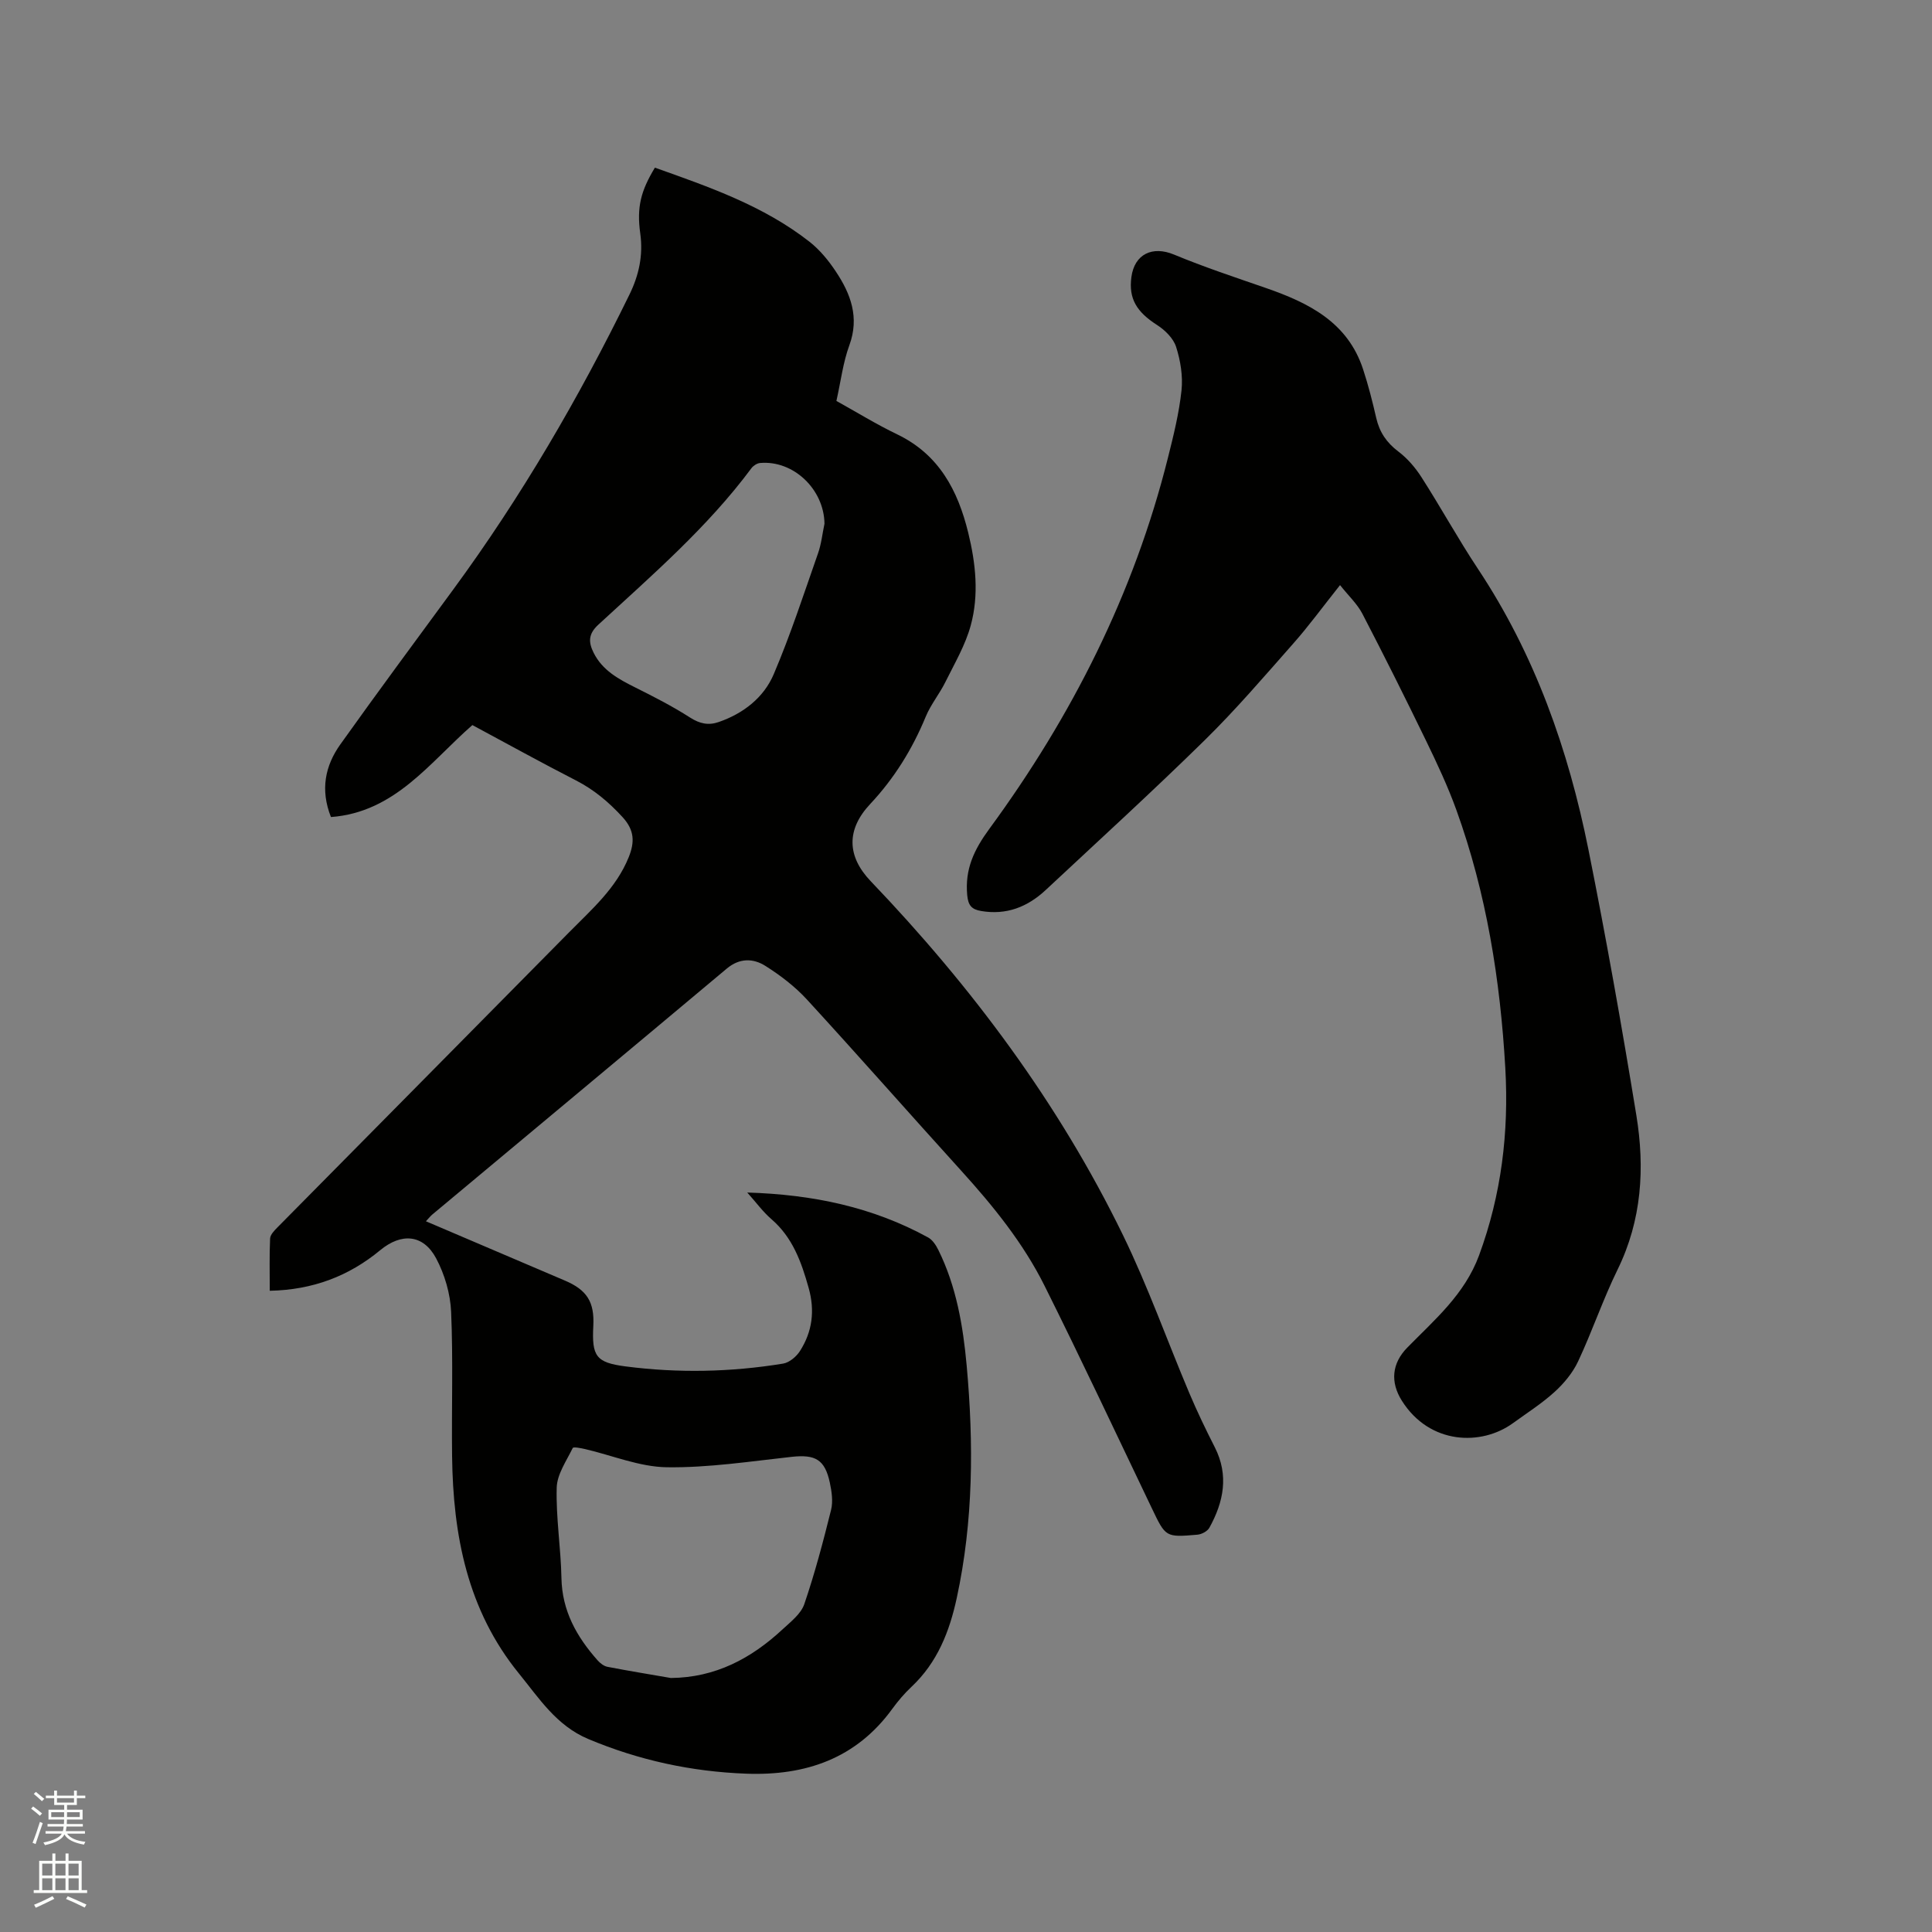
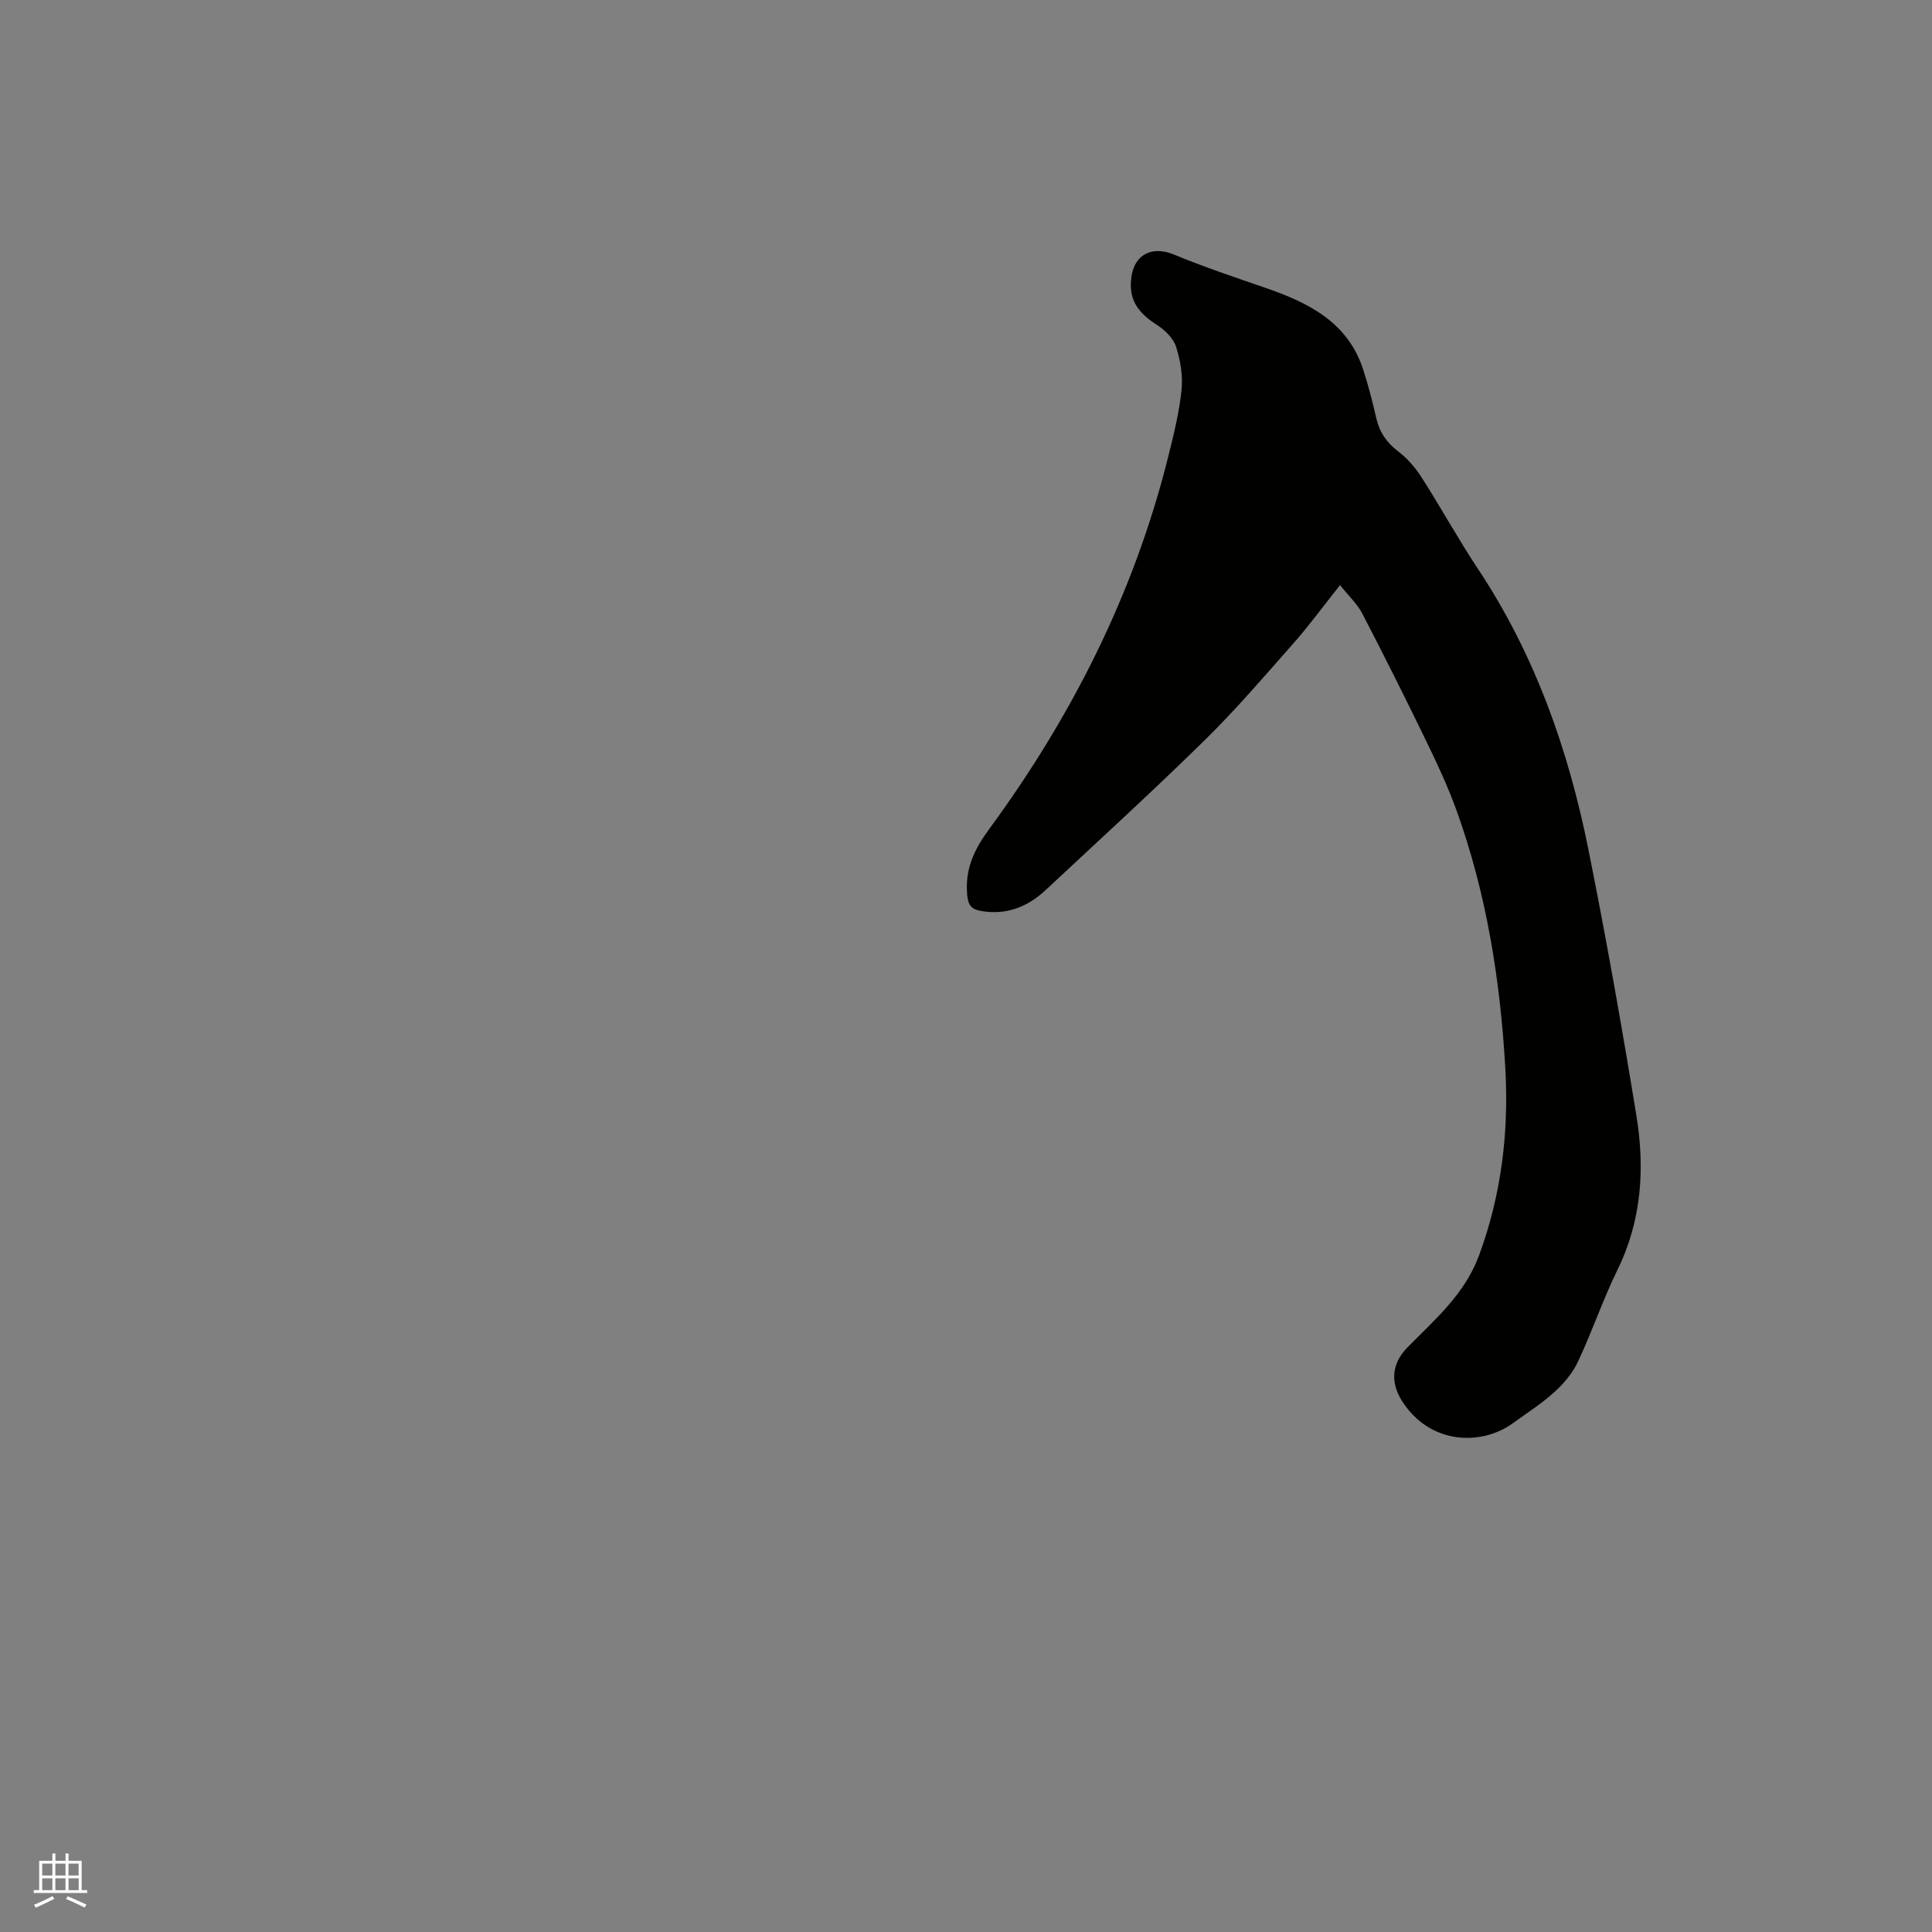
<svg xmlns="http://www.w3.org/2000/svg" enable-background="new 0 0 400 400" viewBox="0 0 400 400">
  <rect x="0" y="0" width="400" height="400" fill="#808080" stroke="none" />
-   <path d="m6.44 374.46.42-.45c.65.47 1.27.95 1.85 1.44l-.45.49c-.65-.56-1.25-1.06-1.82-1.48m.93 7.33-.63-.26c.55-1.36 1.05-2.8 1.52-4.33.19.1.38.19.59.27-.46 1.29-.95 2.73-1.48 4.32m-.38-10.38.44-.42c.43.34 1.01.82 1.74 1.44l-.49.49c-.53-.51-1.09-1.01-1.69-1.51m2.5.35h1.72v-1.04h.59v1.04h3.52v-1.04h.59v1.04h1.75v.53h-1.75v1.42h-2.03v.97h3.22v2.03h-3.24c0 .35-.01.66-.03.93h3.32v.53h-3.37c-.03.27-.08.58-.15.94h3.96v.53h-3.71c.67.92 1.93 1.48 3.79 1.68-.13.24-.23.44-.29.59-2.13-.38-3.48-1.08-4.04-2.12-.43.97-1.77 1.72-4.03 2.23-.09-.19-.2-.37-.33-.55 2.1-.42 3.37-1.03 3.81-1.83h-3.36v-.53h3.58c.08-.29.13-.61.16-.94h-3.33v-.53h3.39c.02-.27.04-.58.04-.93h-3.23v-2.03h3.25v-.97h-2.07v-1.42h-1.73zm1.12 3.44v1h2.65c.01-.3.02-.44.01-.4v-.25-.35zm1.19-2h3.52v-.91h-3.52zm4.71 2h-2.63v.59c0 .15-.01.28-.01.4h2.64z" fill="#fbfcfa" />
  <path d="m13.56 383.74h.63v1.52h2.72v6.07h1.13v.6h-11.06v-.6h1.13v-6.07h2.73v-1.52h.63v1.52h2.1v-1.52zm-2.69 8.83.38.56c-1.24.63-2.53 1.25-3.85 1.85-.1-.21-.21-.42-.34-.63 1.36-.55 2.63-1.15 3.81-1.78m-2.13-4.27h2.1v-2.45h-2.1zm0 3.04h2.1v-2.46h-2.1zm2.72-3.04h2.1v-2.45h-2.1zm0 3.04h2.1v-2.46h-2.1zm6.07 3.6c-1.41-.71-2.7-1.3-3.86-1.78l.35-.56c1.45.62 2.75 1.19 3.88 1.72zm-1.25-9.09h-2.1v2.45h2.1zm-2.09 5.49h2.1v-2.46h-2.1z" fill="#fbfcfa" />
  <g fill="#010100">
-     <path d="m88.18 252.85c9.74 4.16 19.27 8.22 28.8 12.29 4.55 1.94 6.11 4.43 5.86 9.35-.33 6.3.53 7.61 6.67 8.41 10.88 1.41 21.79 1.19 32.62-.58 1.29-.21 2.75-1.44 3.49-2.6 2.57-4.02 3.13-8.36 1.8-13.08-1.51-5.38-3.31-10.44-7.72-14.24-1.72-1.48-3.09-3.38-4.99-5.5 13.61.41 25.99 3.02 37.44 9.3.92.5 1.64 1.61 2.13 2.6 3.72 7.54 5.11 15.68 5.86 23.93 1.46 16.12 1.39 32.19-2.05 48.1-1.5 6.95-4.02 13.37-9.36 18.39-1.46 1.37-2.79 2.93-3.97 4.55-7.5 10.35-18.02 13.91-30.28 13.45-11.32-.42-22.2-2.77-32.69-7.18-6.59-2.77-10.17-8.42-14.35-13.56-10.68-13.12-13.64-28.64-13.84-44.98-.12-9.97.23-19.95-.2-29.89-.16-3.75-1.33-7.75-3.1-11.08-2.67-5.01-7.2-5.31-11.57-1.7-6.49 5.37-13.95 8.23-22.88 8.41 0-3.7-.09-7.27.07-10.82.04-.79.87-1.64 1.51-2.29 20.12-20.37 40.27-40.71 60.38-61.09 4.67-4.74 9.77-9.14 12.36-15.57 1.25-3.11 1.22-5.59-1.31-8.33-2.85-3.1-5.88-5.65-9.63-7.57-7.16-3.67-14.2-7.57-21.43-11.45-8.83 7.72-16.01 18.05-29.28 19.04-2.24-5.64-1.21-10.62 1.95-15.05 7.68-10.78 15.57-21.43 23.4-32.1 14.08-19.19 26.01-39.68 36.46-61.04 1.94-3.97 2.86-8.1 2.23-12.62-.77-5.49.14-8.86 3.03-13.64 11.18 3.98 22.48 7.87 32.03 15.36 2.12 1.67 3.94 3.89 5.44 6.16 3.07 4.61 4.91 9.47 2.79 15.25-1.3 3.54-1.76 7.4-2.68 11.53 4.13 2.29 8.26 4.84 12.61 6.93 8.63 4.16 12.54 11.6 14.68 20.35 1.56 6.36 2.25 12.87.52 19.2-1.11 4.08-3.35 7.88-5.25 11.72-1.21 2.45-3.02 4.64-4.06 7.15-2.78 6.74-6.52 12.79-11.52 18.12-4.93 5.26-4.83 10.78.12 15.96 20.94 21.89 38.91 45.95 52.21 73.24 5.18 10.63 9.15 21.85 13.76 32.76 1.61 3.8 3.4 7.53 5.27 11.2 2.95 5.81 1.83 11.32-1.12 16.66-.4.73-1.59 1.36-2.47 1.44-6.62.57-6.58.51-9.44-5.46-7.36-15.37-14.6-30.81-22.21-46.06-4.42-8.87-10.65-16.55-17.3-23.88-10.69-11.78-21.18-23.72-31.94-35.44-2.47-2.68-5.49-4.98-8.58-6.93-2.5-1.58-5.33-1.65-7.96.55-20.32 17.03-40.69 33.99-61.04 50.98-.39.34-.71.76-1.27 1.35zm50.7 94.56c9.23-.08 16.65-4.04 23.15-10.08 1.68-1.56 3.8-3.19 4.49-5.21 2.18-6.38 3.91-12.94 5.54-19.49.44-1.76.14-3.82-.25-5.65-1.03-4.82-3.01-5.88-7.87-5.36-8.61.94-17.26 2.28-25.88 2.16-5.65-.08-11.27-2.45-16.91-3.76-.87-.2-2.43-.51-2.57-.23-1.3 2.67-3.25 5.44-3.32 8.22-.17 6.22.86 12.46.98 18.7.13 6.81 3.16 12.17 7.48 17.04.53.6 1.31 1.21 2.07 1.35 4.34.84 8.72 1.55 13.09 2.31zm31.82-238.98c-.09-7.12-6.42-13.19-13.35-12.57-.62.06-1.38.55-1.77 1.07-9.1 12.25-20.59 22.16-31.72 32.42-2.12 1.96-2.02 3.66-.95 5.81 1.82 3.64 5.14 5.43 8.59 7.16 3.87 1.93 7.74 3.91 11.37 6.24 2 1.28 3.8 1.67 5.93.93 5.13-1.78 9.33-5.06 11.4-9.92 3.47-8.15 6.22-16.6 9.15-24.97.7-1.96.91-4.1 1.35-6.17z" />
    <path d="m277.44 121.14c-3.69 4.64-6.5 8.5-9.65 12.06-6.02 6.82-11.95 13.75-18.43 20.11-10.74 10.54-21.86 20.69-32.86 30.96-3.76 3.51-8.14 5.24-13.39 4.34-1.95-.34-2.66-1.15-2.86-3.29-.49-5.36 1.38-9.35 4.6-13.74 17.05-23.25 29.91-48.65 36.95-76.77 1.16-4.61 2.32-9.28 2.82-13.99.31-2.95-.21-6.15-1.12-9-.56-1.77-2.3-3.48-3.94-4.53-4.24-2.72-5.91-5.45-5.32-9.91.64-4.8 4.38-6.52 8.81-4.68 6.23 2.59 12.67 4.72 19.05 6.93 8.85 3.07 16.92 7.07 20.11 16.82 1.09 3.31 1.95 6.71 2.73 10.11.68 2.93 2.14 5.09 4.58 6.93 1.88 1.42 3.52 3.34 4.8 5.34 4 6.24 7.57 12.76 11.67 18.94 11.79 17.76 18.73 37.45 22.88 58.14 3.66 18.26 6.92 36.62 9.92 55 1.78 10.91 1.14 21.7-3.9 31.97-3.02 6.17-5.23 12.73-8.15 18.96-1.11 2.37-2.93 4.57-4.89 6.35-2.65 2.41-5.72 4.36-8.64 6.48-6.5 4.71-17.2 4.47-22.96-4.65-2.46-3.89-2.07-7.77 1.11-11.01 5.67-5.79 11.87-11 14.86-19.09 4.64-12.59 6.19-25.52 5.44-38.74-1.04-18.25-3.9-36.23-10.14-53.5-1.76-4.86-3.97-9.58-6.23-14.24-4.3-8.86-8.7-17.66-13.24-26.4-1.06-2.02-2.83-3.66-4.61-5.9z" />
  </g>
</svg>